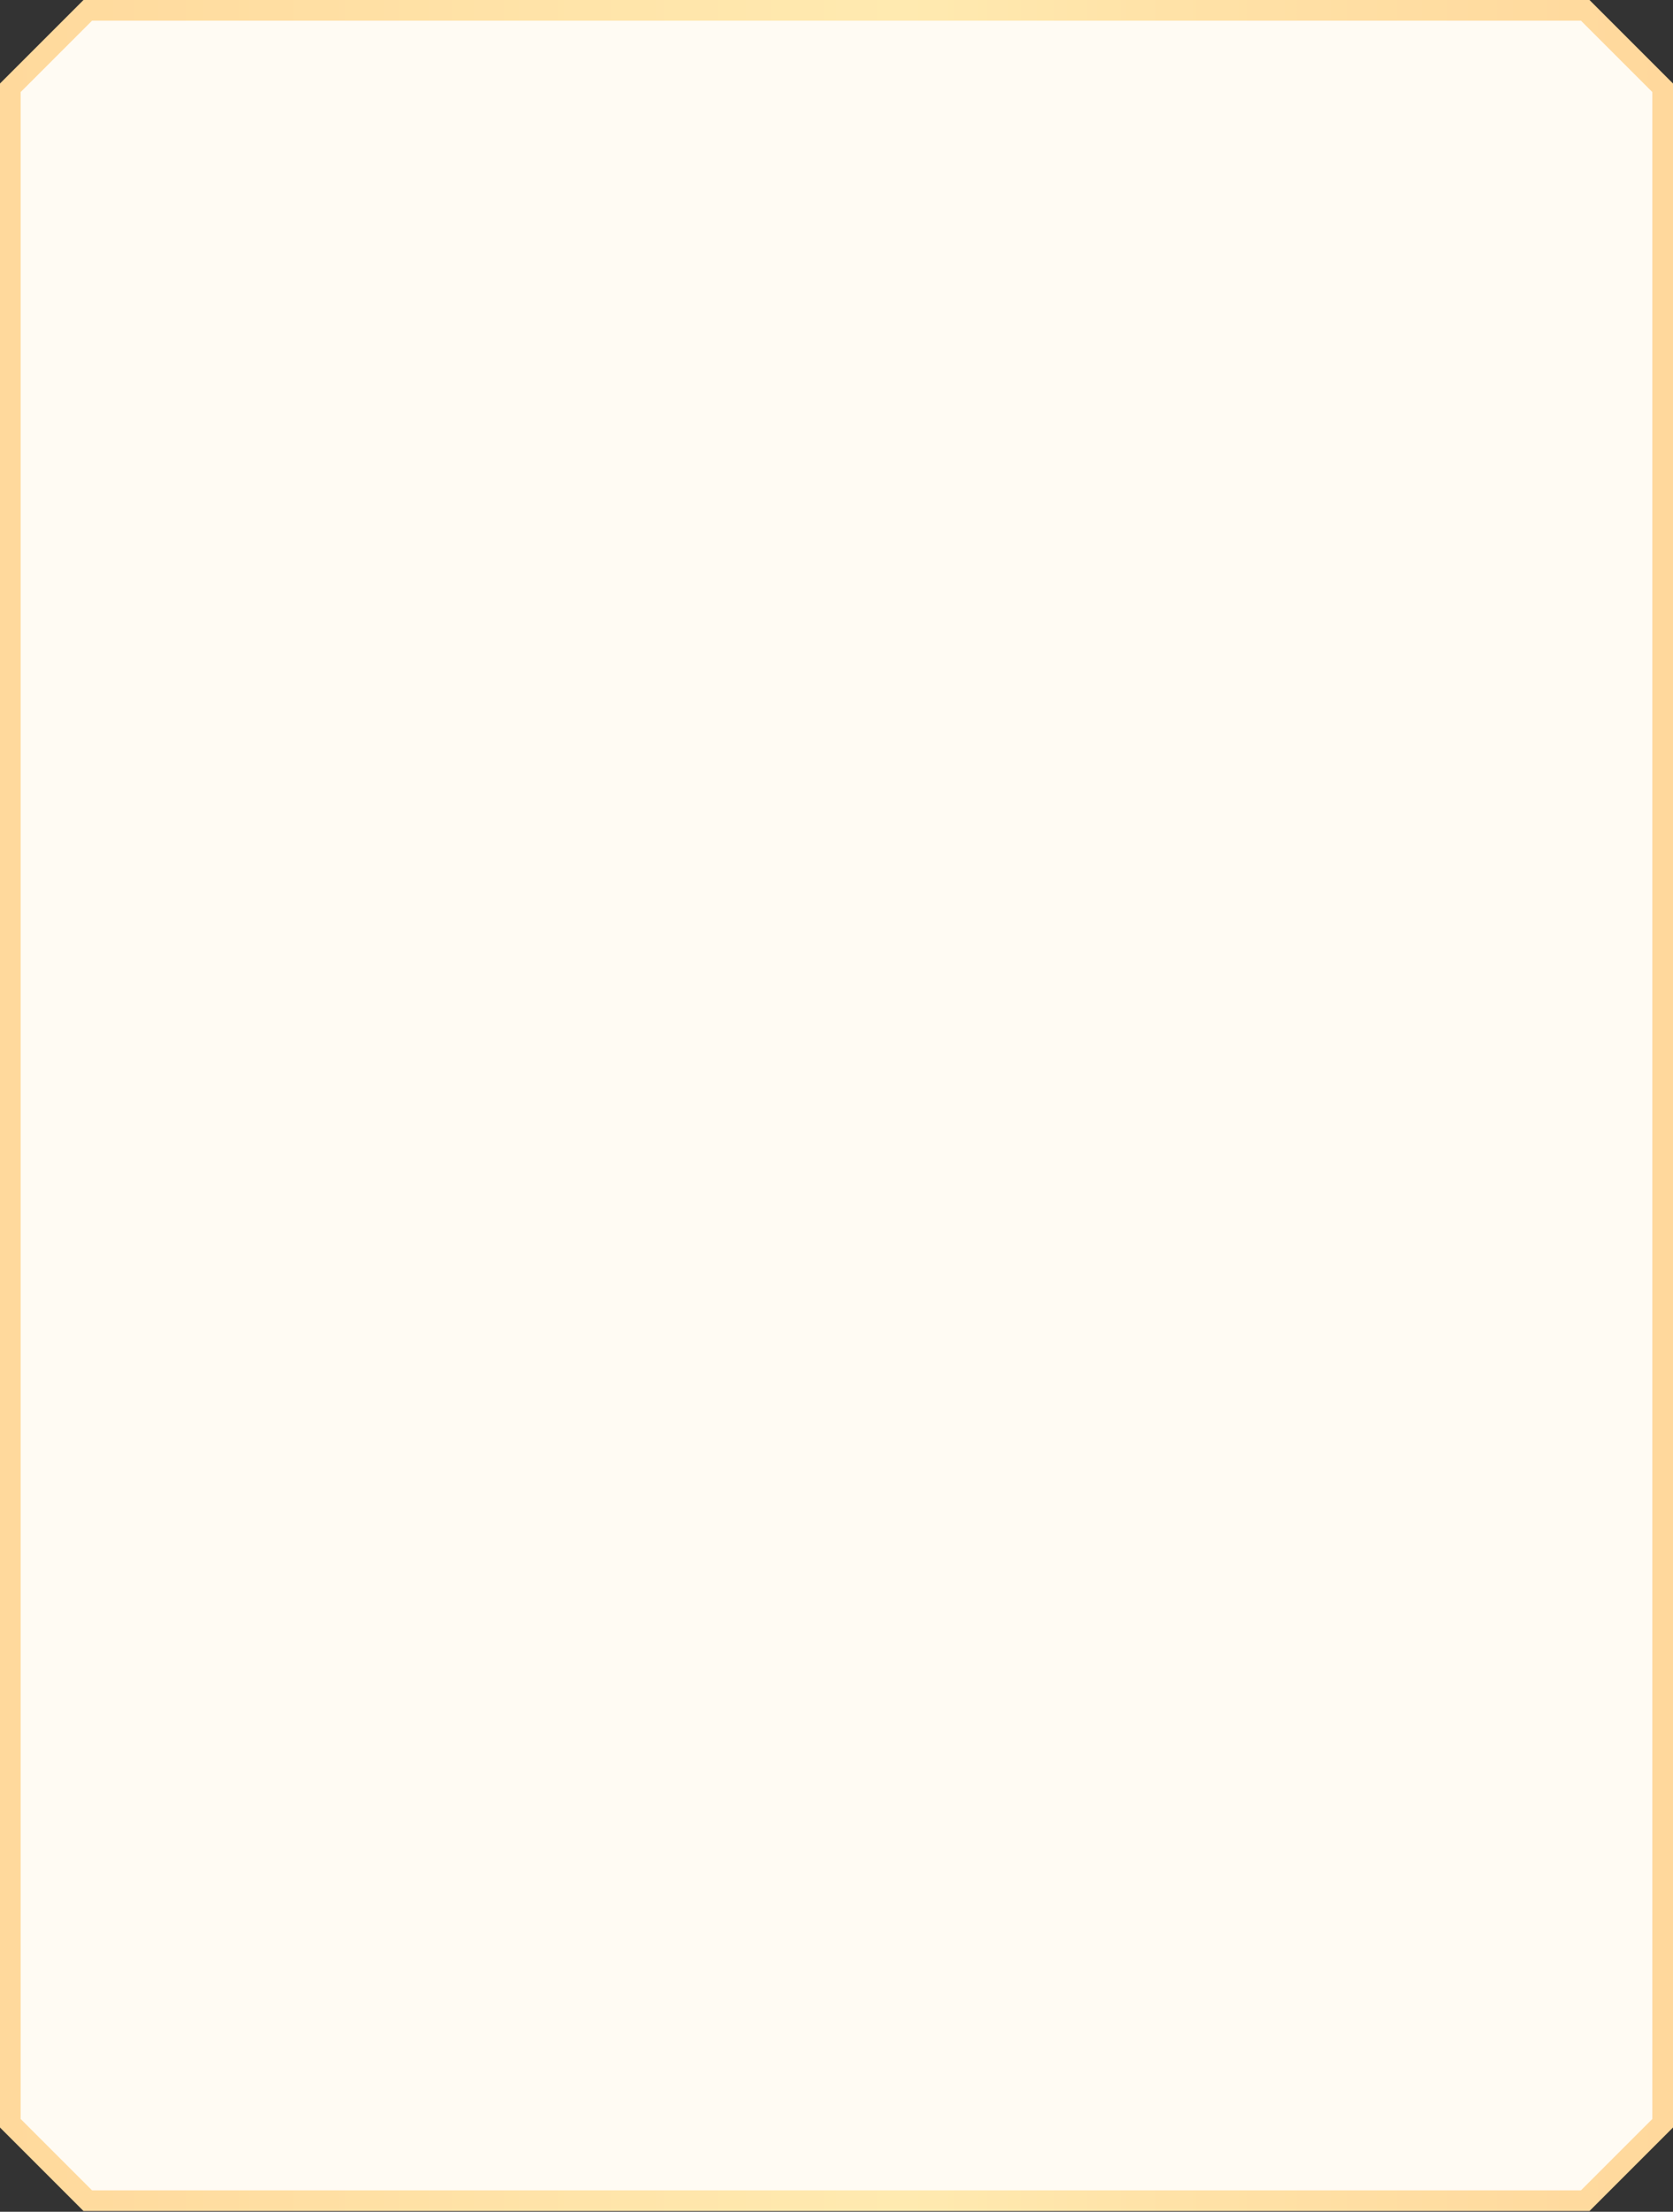
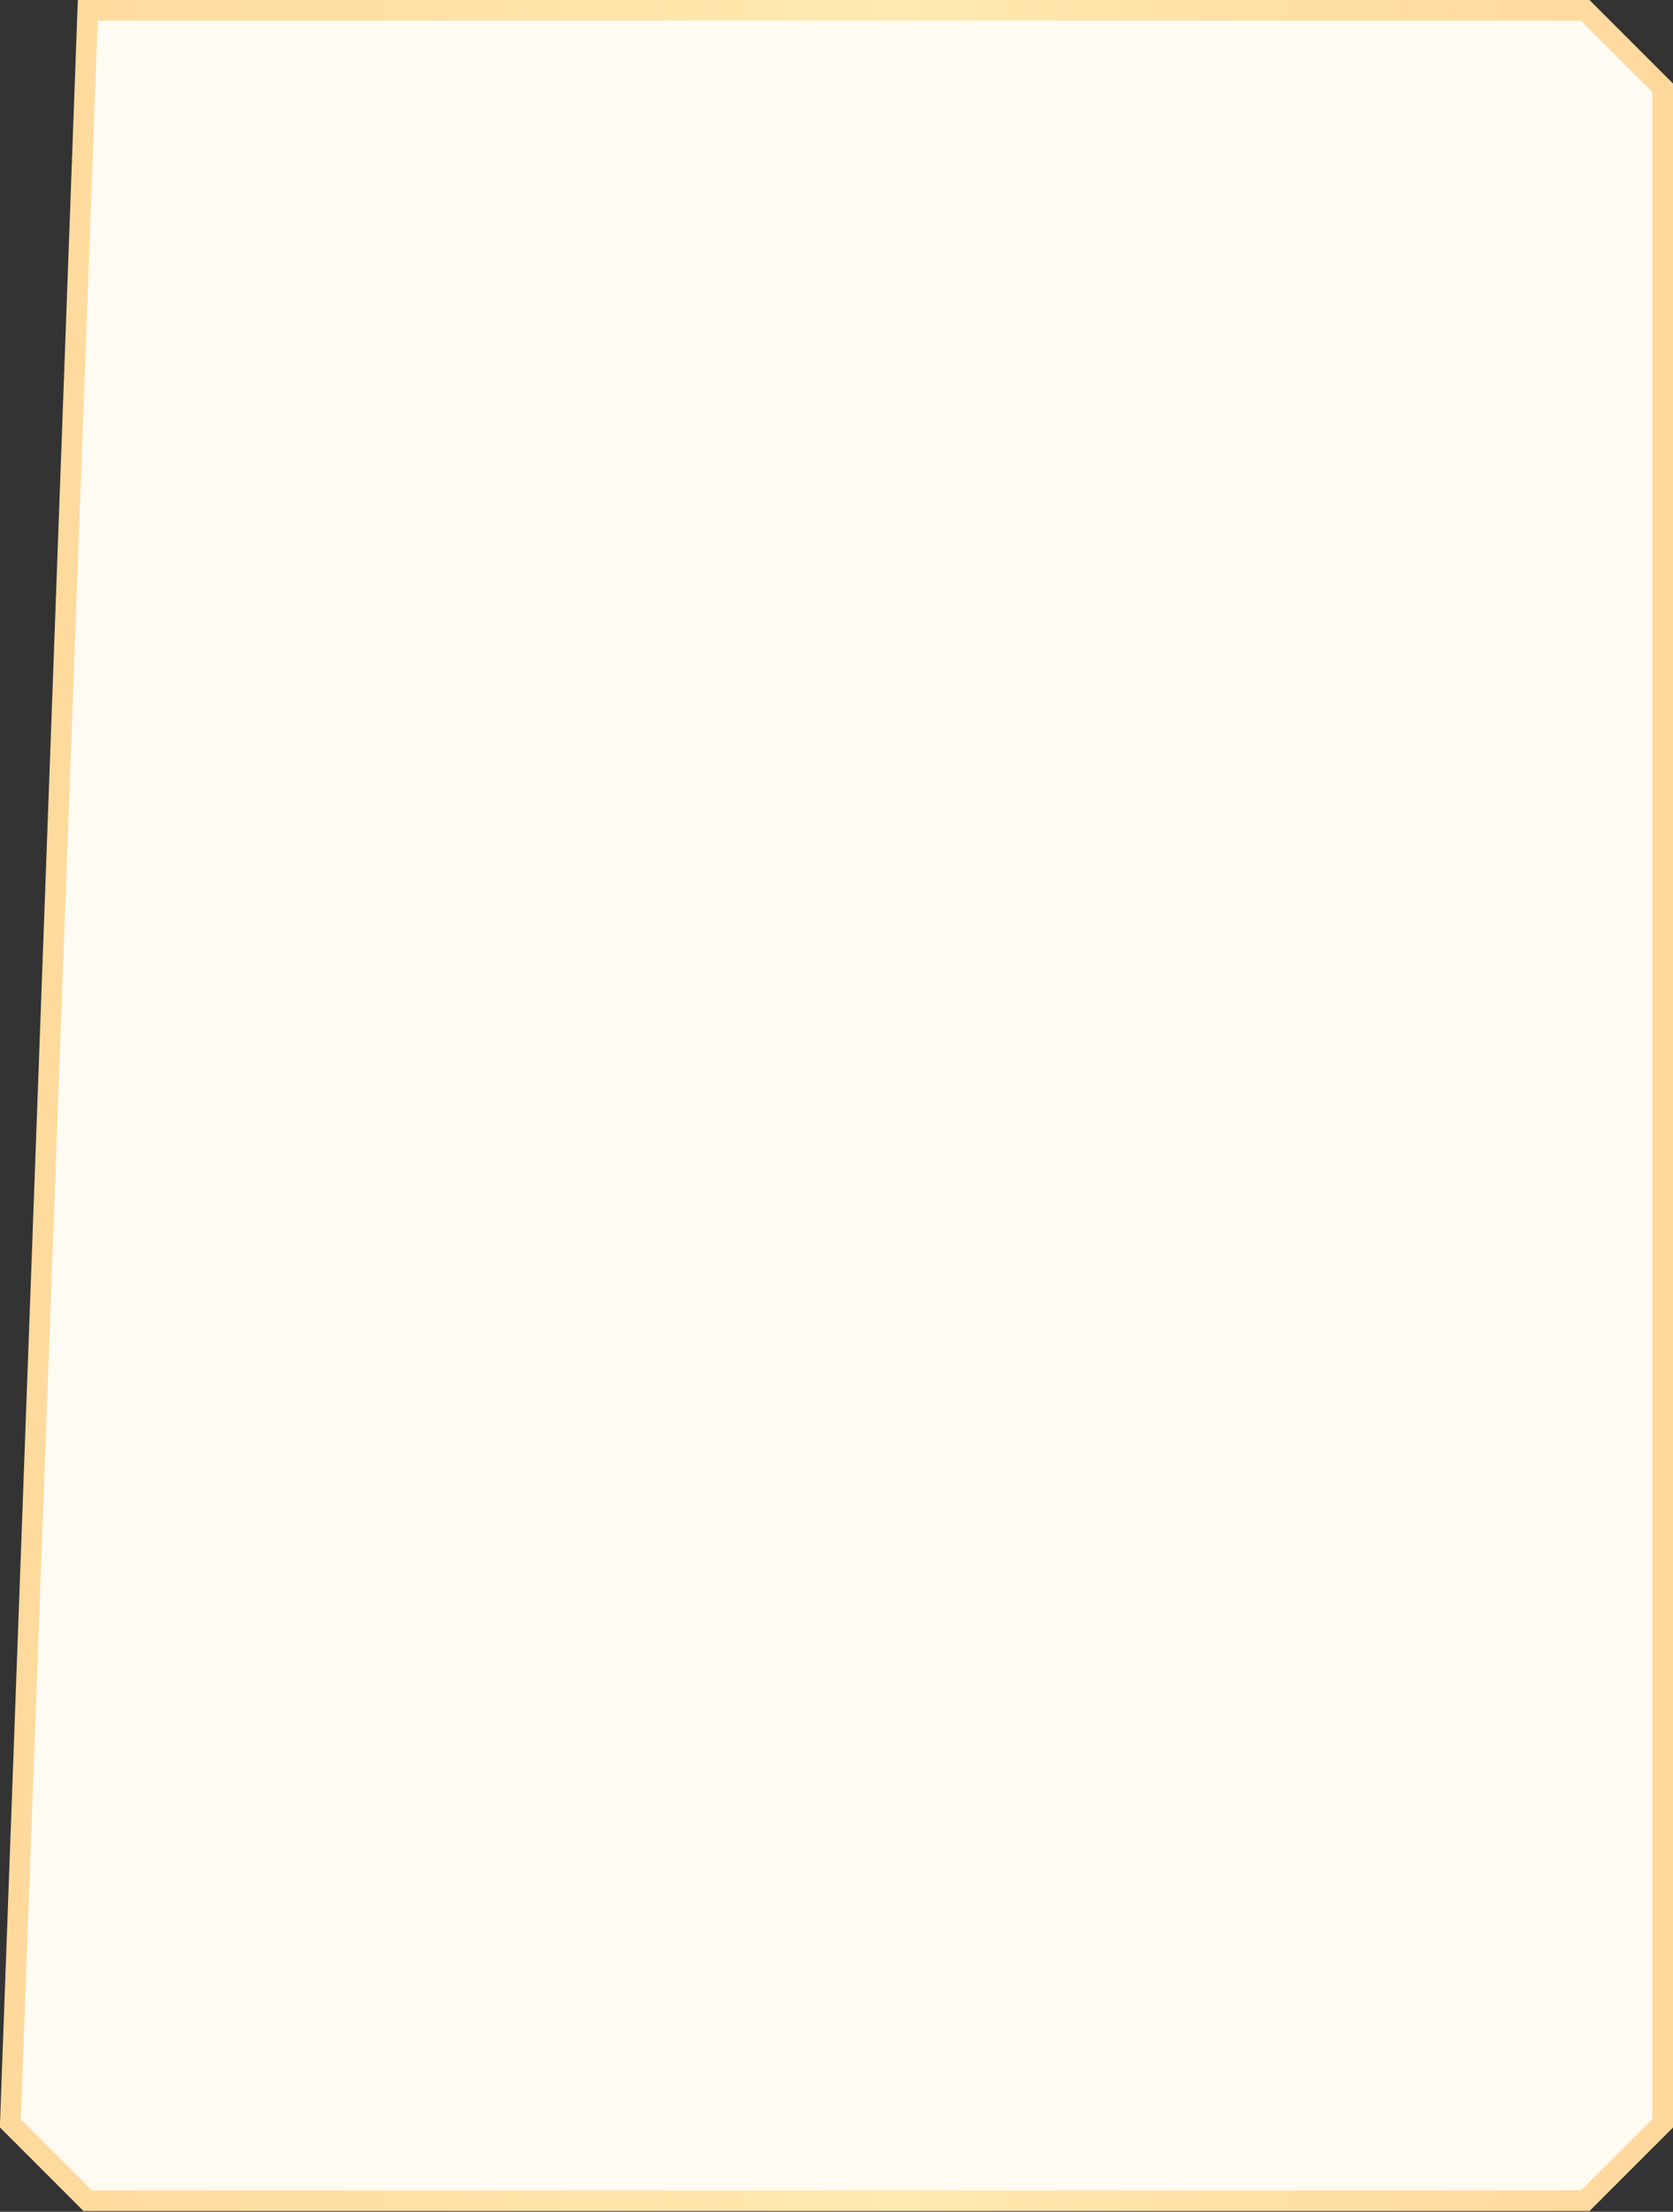
<svg xmlns="http://www.w3.org/2000/svg" width="320" height="423" viewBox="0 0 320 423" fill="none" preserveAspectRatio="none">
  <rect x="0" y="0" width="320" height="423" fill="#333333" stroke="none" />
-   <path d="M303.21 420.879H16.79L1.975 406.064V16.79L16.79 1.975h286.42l14.815 14.815v389.274l-14.815 14.815z" fill="#FFFBF3" stroke="url(#paint0_linear_18069_21306)" stroke-width="3.951" stroke-miterlimit="10" />
+   <path d="M303.21 420.879H16.79L1.975 406.064L16.79 1.975h286.42l14.815 14.815v389.274l-14.815 14.815z" fill="#FFFBF3" stroke="url(#paint0_linear_18069_21306)" stroke-width="3.951" stroke-miterlimit="10" />
  <defs>
    <linearGradient id="paint0_linear_18069_21306" x1="0" y1="211.427" x2="320" y2="211.427" gradientUnits="userSpaceOnUse">
      <stop stop-color="#FFD99C" />
      <stop offset=".54" stop-color="#FFEAB0" />
      <stop offset=".7" stop-color="#FFE2A7" />
      <stop offset="1" stop-color="#FFD89C" />
    </linearGradient>
  </defs>
</svg>